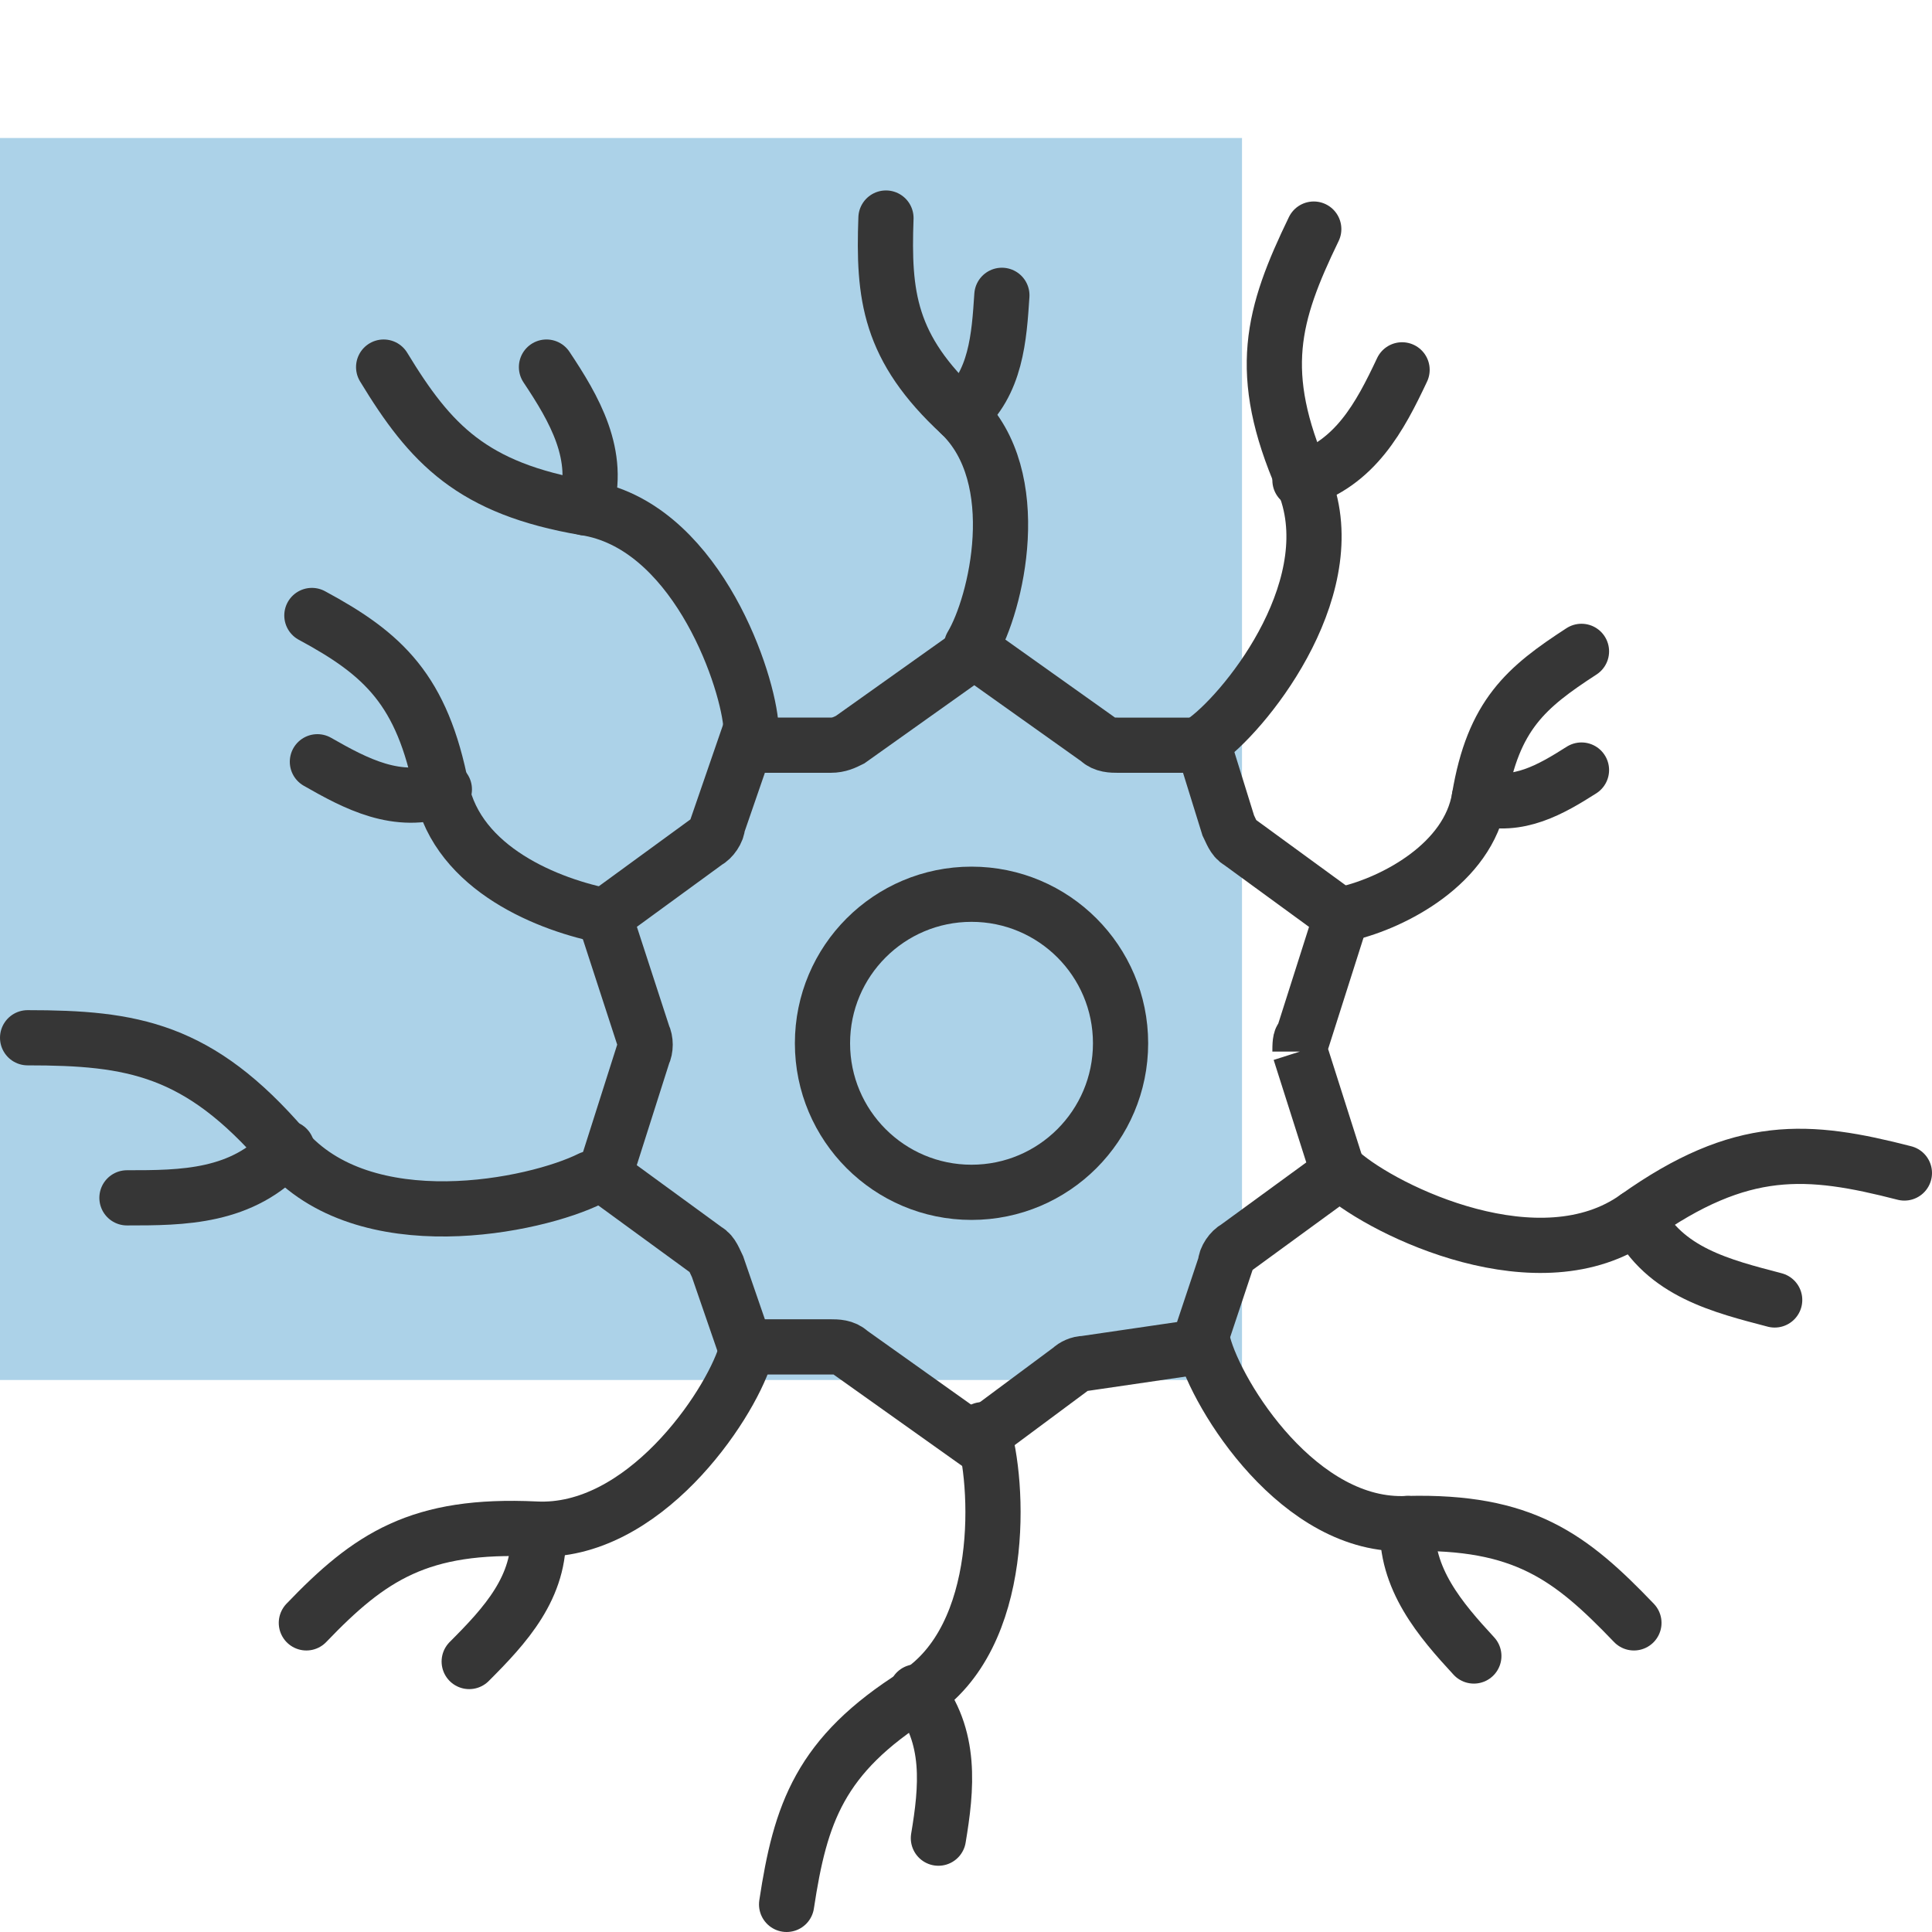
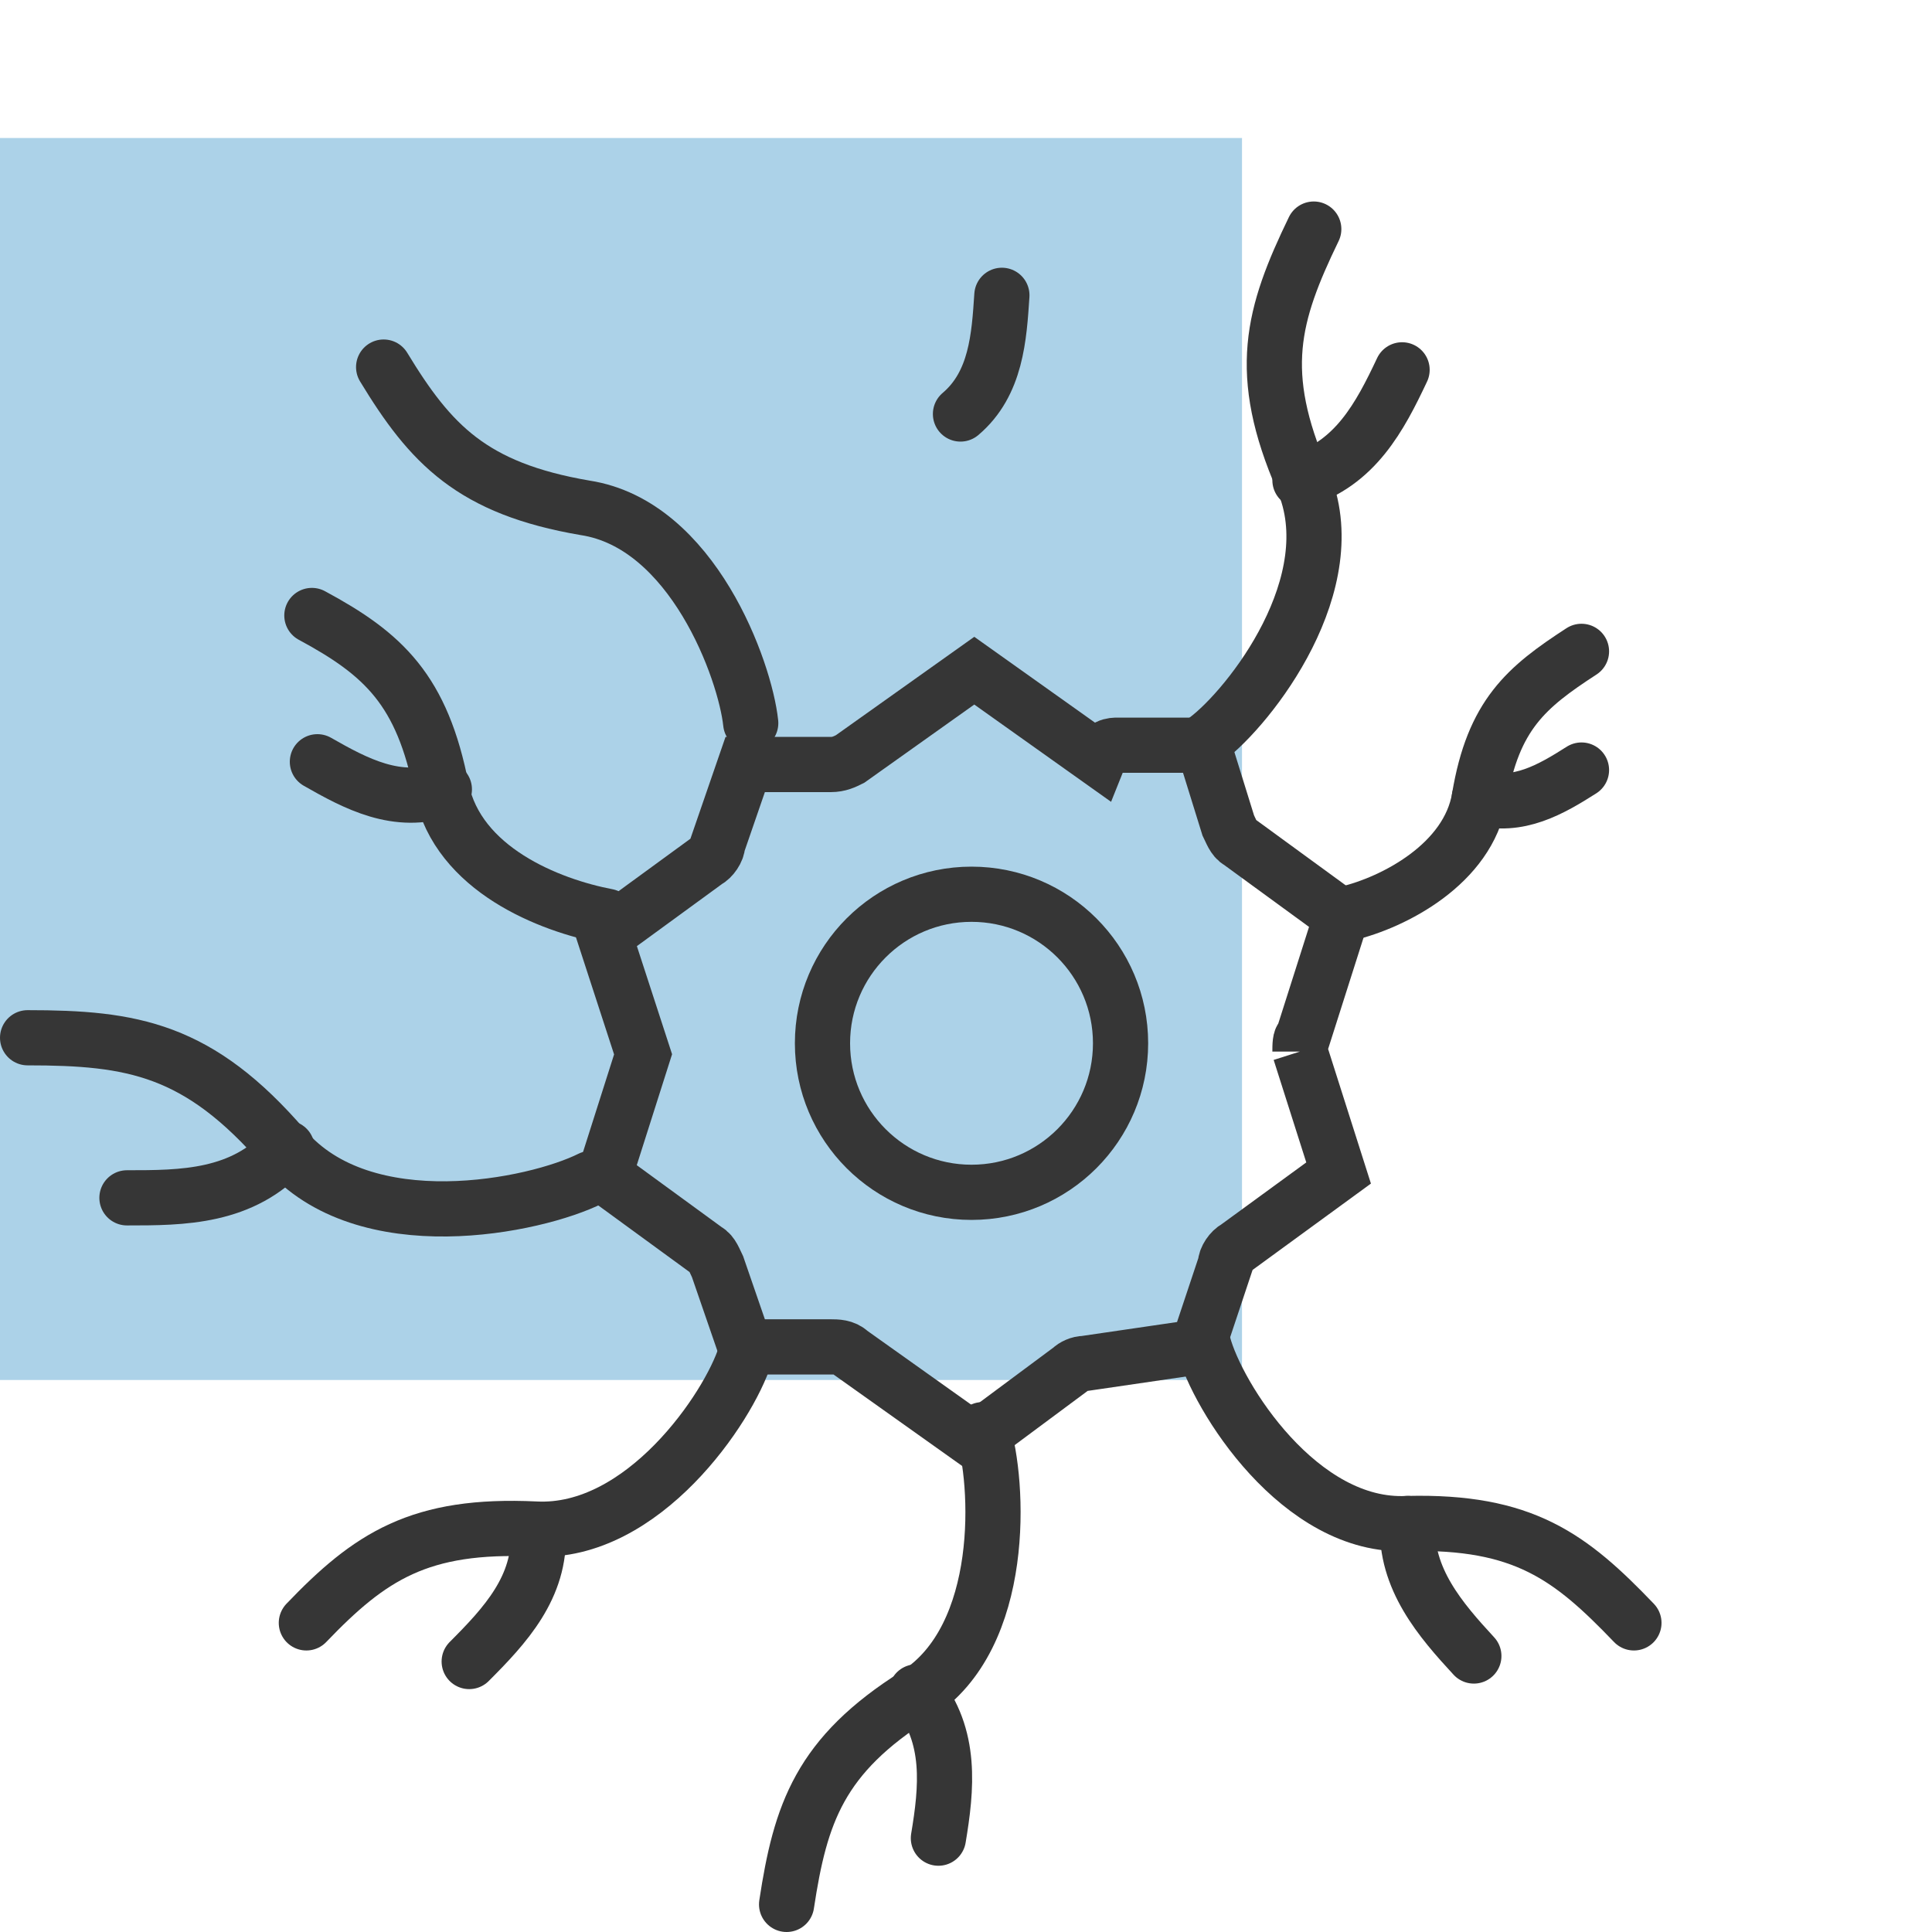
<svg xmlns="http://www.w3.org/2000/svg" version="1.1" id="Ebene_1" x="0px" y="0px" viewBox="0 0 70 70" style="enable-background:new 0 0 70 70;" xml:space="preserve">
  <style type="text/css">
	.st0{opacity:0.5;fill:#5BA7D3;enable-background:new    ;}
	.st1{fill:none;stroke:#363636;stroke-width:2;stroke-miterlimit:10;}
	.st2{fill:none;stroke:#363636;stroke-width:2;stroke-linecap:round;stroke-linejoin:round;stroke-miterlimit:10;}
</style>
  <g id="RECTANGLE">
    <rect y="5" class="st0" width="45" height="45" />
  </g>
  <g id="Ebene_19">
    <g>
-       <path class="st1" d="M47.1,38.1l1.4,4.4l-3.7,2.7c-0.2,0.1-0.4,0.4-0.4,0.6l-1,3l-4.1,0.6c-0.2,0-0.4,0.1-0.5,0.2l-3.5,2.6    L30.8,49c-0.2-0.2-0.5-0.2-0.7-0.2H27l-1-2.9c-0.1-0.2-0.2-0.5-0.4-0.6l-3.7-2.7l1.4-4.4c0.1-0.2,0.1-0.5,0-0.7l-1.4-4.3l3.7-2.7    c0.2-0.1,0.4-0.4,0.4-0.6l1-2.9h3.1c0.3,0,0.5-0.1,0.7-0.2l4.5-3.2l4.5,3.2C40,27,40.3,27,40.5,27h3.1l0.9,2.9    c0.1,0.2,0.2,0.5,0.4,0.6l3.7,2.7l-1.4,4.4C47.1,37.6,47.1,37.9,47.1,38.1" />
+       <path class="st1" d="M47.1,38.1l1.4,4.4l-3.7,2.7c-0.2,0.1-0.4,0.4-0.4,0.6l-1,3l-4.1,0.6c-0.2,0-0.4,0.1-0.5,0.2l-3.5,2.6    L30.8,49c-0.2-0.2-0.5-0.2-0.7-0.2H27l-1-2.9c-0.1-0.2-0.2-0.5-0.4-0.6l-3.7-2.7l1.4-4.4l-1.4-4.3l3.7-2.7    c0.2-0.1,0.4-0.4,0.4-0.6l1-2.9h3.1c0.3,0,0.5-0.1,0.7-0.2l4.5-3.2l4.5,3.2C40,27,40.3,27,40.5,27h3.1l0.9,2.9    c0.1,0.2,0.2,0.5,0.4,0.6l3.7,2.7l-1.4,4.4C47.1,37.6,47.1,37.9,47.1,38.1" />
      <circle class="st1" cx="35.2" cy="37.8" r="5.4" />
      <g>
-         <path class="st2" d="M69,42.5c-3.5-0.9-5.9-1.1-9.7,1.6c-3.5,2.5-9.1-0.2-10.7-1.6" />
-         <path class="st2" d="M64.3,47.1c-1.9-0.5-4-1-5-3" />
-       </g>
+         </g>
      <g>
        <path class="st2" d="M57.3,23.6c-2,1.3-3.2,2.3-3.7,5.3c-0.4,2.4-3.1,3.8-4.8,4.2" />
        <path class="st2" d="M57.3,27.9c-1.1,0.7-2.3,1.4-3.7,1" />
      </g>
      <g>
        <path class="st2" d="M47.6,8.3c-1.5,3.1-2.1,5.2-0.4,9.1c1.6,3.7-1.9,8.2-3.5,9.4" />
        <path class="st2" d="M50.8,13.4c-0.8,1.7-1.7,3.4-3.7,4" />
      </g>
      <g>
-         <path class="st2" d="M32.1,7.9c-0.1,2.8,0.1,4.7,2.7,7.1c2.4,2.3,1.3,6.9,0.4,8.4" />
        <path class="st2" d="M36.3,10.7c-0.1,1.5-0.2,3.2-1.5,4.3" />
      </g>
      <g>
        <path class="st2" d="M13.9,13.3c1.7,2.8,3.2,4.4,7.3,5.1c3.9,0.6,5.8,5.9,6,7.8" />
-         <path class="st2" d="M19.8,13.3c1,1.5,2,3.2,1.4,5.1" />
      </g>
      <g>
        <path class="st2" d="M59.2,58.8c-2.3-2.4-4-3.7-8.2-3.6c-3.9,0.2-6.9-4.6-7.4-6.5" />
        <path class="st2" d="M53.4,60c-1.2-1.3-2.5-2.8-2.4-4.8" />
      </g>
      <g>
        <path class="st2" d="M28.5,69c0.5-3.3,1.2-5.4,4.7-7.6c3.3-2.1,3-7.7,2.4-9.6" />
        <path class="st2" d="M34,66.6c0.3-1.8,0.5-3.7-0.8-5.3" />
      </g>
      <g>
        <path class="st2" d="M11.1,58.8c2.3-2.4,4.1-3.6,8.3-3.4c3.9,0.2,7-4.4,7.6-6.3" />
        <path class="st2" d="M17,60.2c1.3-1.3,2.6-2.7,2.5-4.7" />
      </g>
      <g>
        <path class="st2" d="M1,37.6c3.8,0,6.2,0.4,9.3,4c2.9,3.4,9.1,2.1,11.1,1.1" />
        <path class="st2" d="M4.6,43.4c2,0,4.2,0,5.8-1.8" />
      </g>
      <g>
        <path class="st2" d="M11.3,22.3c2.6,1.4,4,2.7,4.7,6.3c0.6,2.9,3.9,4.2,6,4.6" />
        <path class="st2" d="M11.5,27.6c1.4,0.8,2.9,1.6,4.6,1" />
      </g>
    </g>
  </g>
</svg>